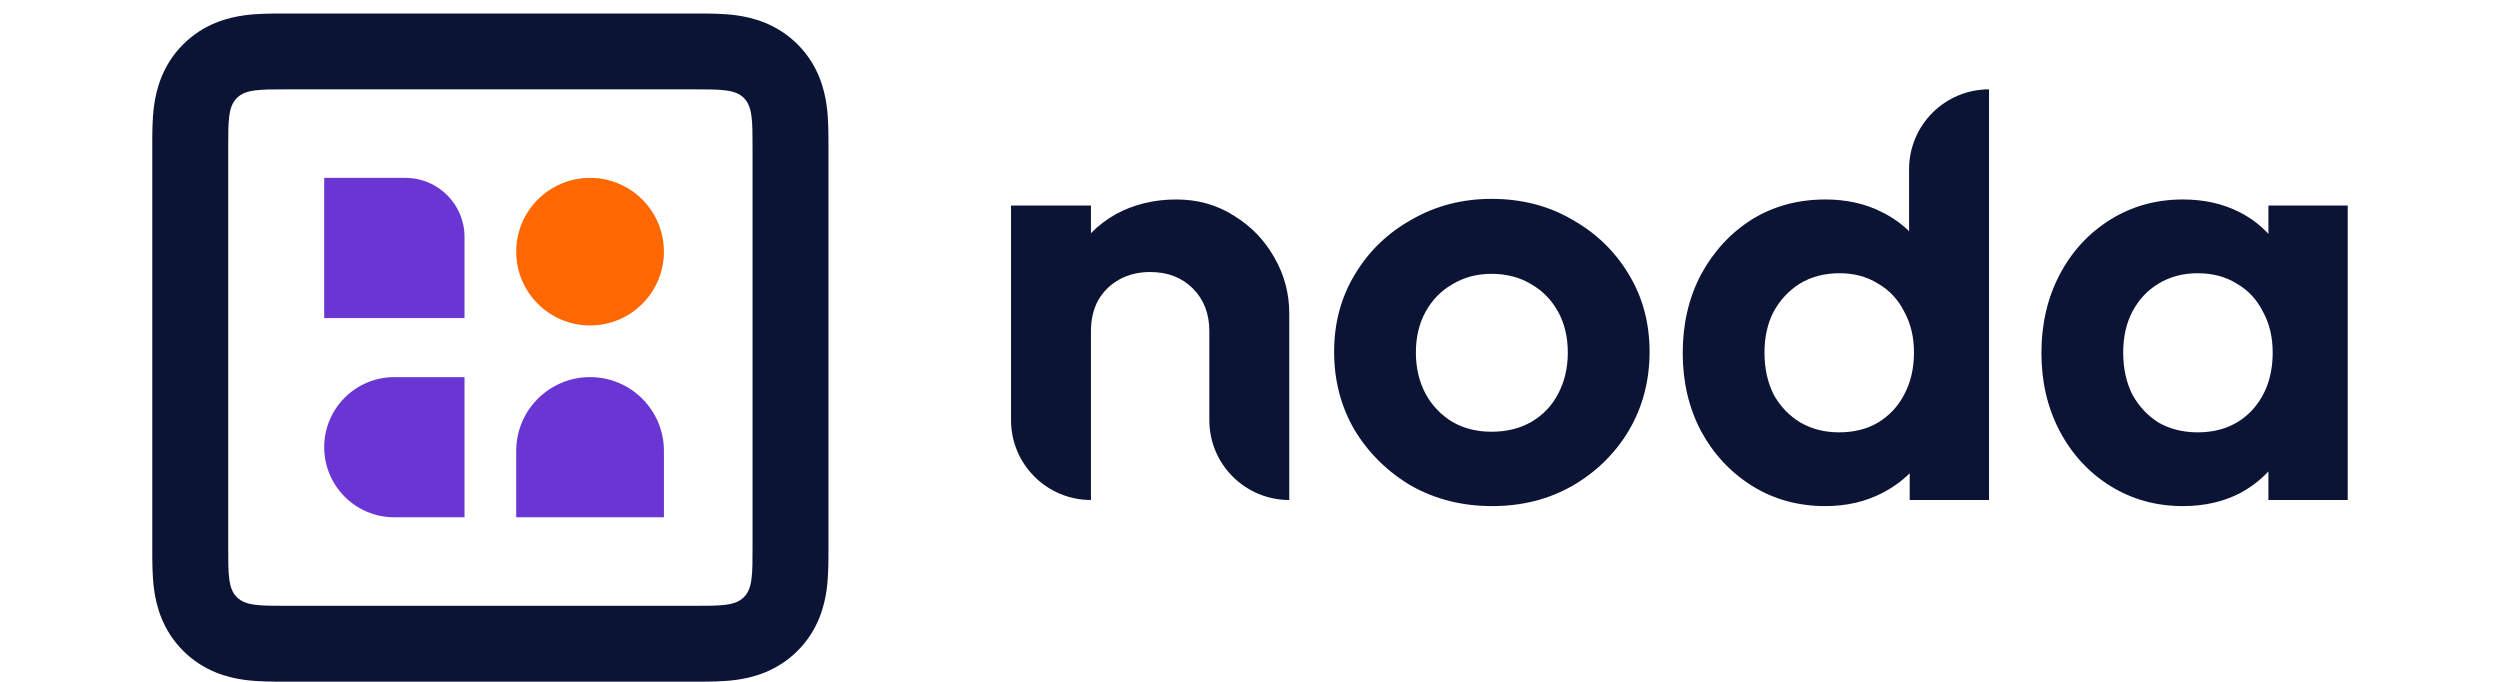
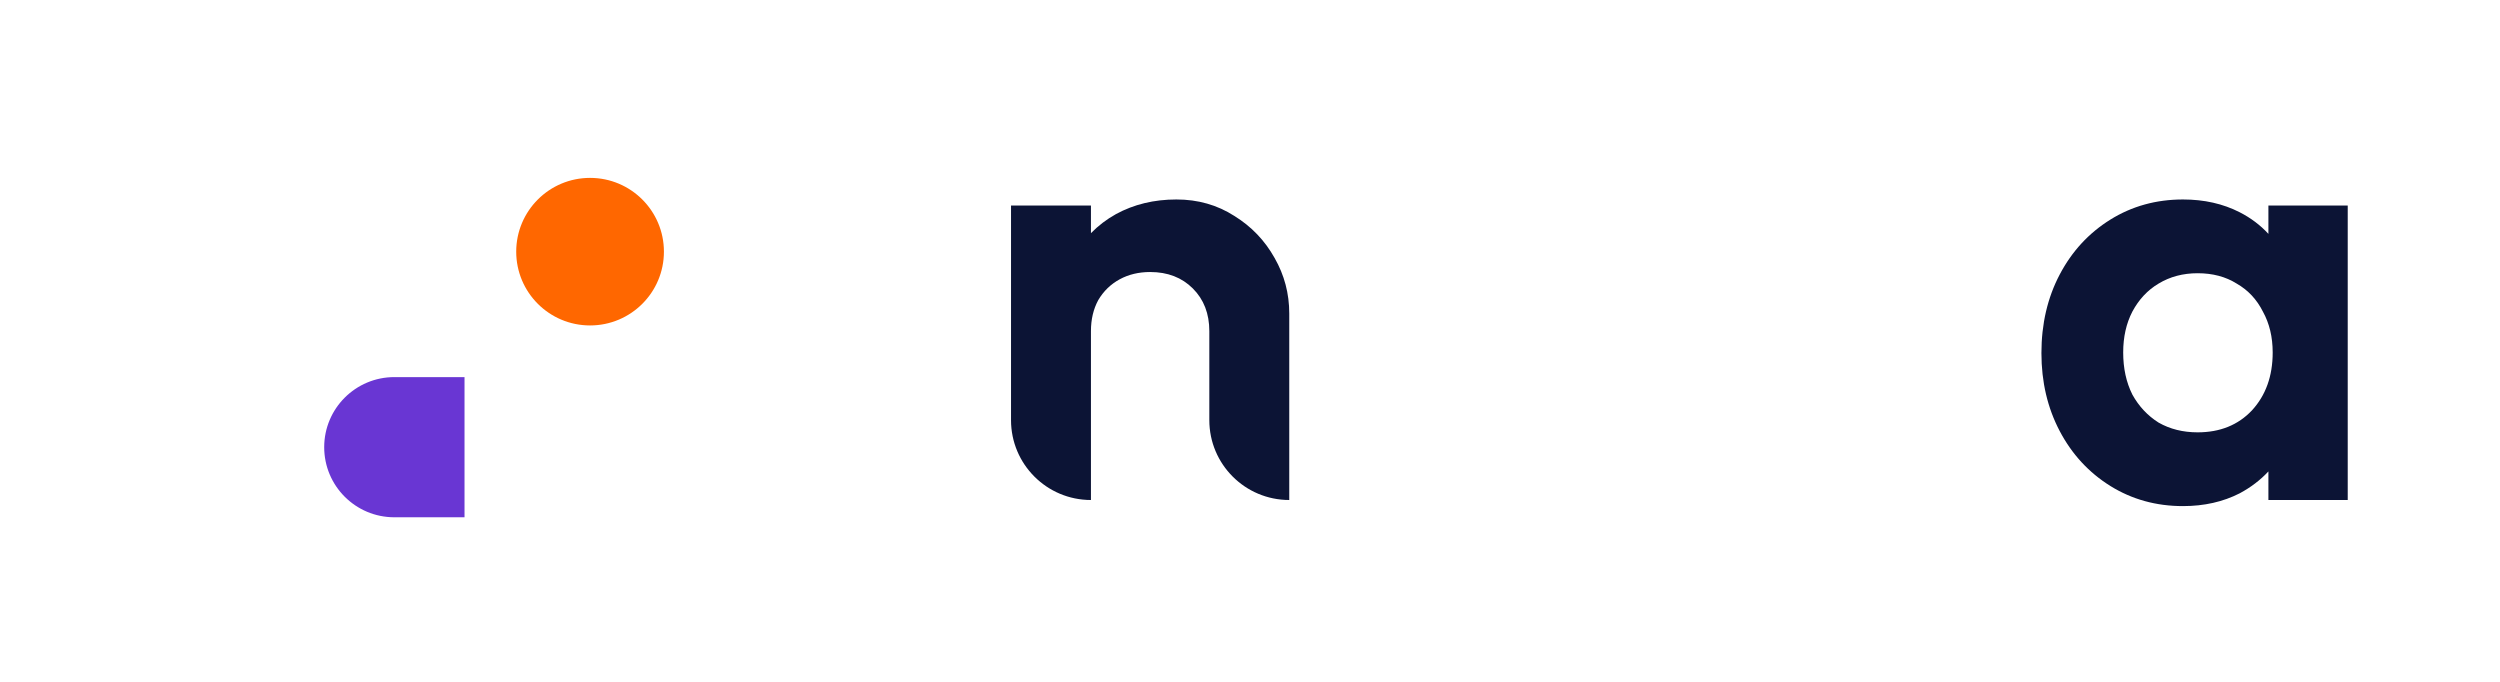
<svg xmlns="http://www.w3.org/2000/svg" width="220" height="60" viewBox="0 0 161 50" fill="none">
-   <path fill-rule="evenodd" clip-rule="evenodd" d="M9.9 0.99H39.687C39.748 0.99 39.81 0.99 39.874 0.99C40.719 0.989 41.832 0.988 42.806 1.119C44.013 1.281 45.798 1.73 47.322 3.253C48.846 4.775 49.296 6.558 49.458 7.765C49.589 8.737 49.588 9.849 49.587 10.694C49.587 10.758 49.587 10.82 49.587 10.88V40.099C49.587 40.159 49.587 40.221 49.587 40.285C49.588 41.13 49.589 42.242 49.458 43.214C49.296 44.421 48.846 46.203 47.322 47.726C45.798 49.249 44.013 49.698 42.806 49.86C41.832 49.991 40.719 49.99 39.874 49.989C39.81 49.989 39.748 49.989 39.687 49.989H9.9C9.84 49.989 9.777 49.989 9.714 49.989C8.868 49.99 7.755 49.991 6.781 49.86C5.574 49.698 3.789 49.249 2.265 47.726C0.741 46.203 0.292 44.421 0.129 43.214C-0.002 42.242 -0.001 41.13 0 40.285C0 40.221 0 40.159 0 40.099V10.88C0 10.82 0 10.758 0 10.694C-0.001 9.849 -0.002 8.737 0.129 7.765C0.292 6.558 0.741 4.775 2.265 3.253C3.789 1.73 5.574 1.281 6.781 1.119C7.755 0.988 8.868 0.989 9.714 0.99C9.777 0.99 9.84 0.99 9.9 0.99ZM6.202 7.186C5.568 7.82 5.568 8.84 5.568 10.88V40.099C5.568 42.139 5.568 43.159 6.202 43.793C6.837 44.427 7.858 44.427 9.9 44.427H39.687C41.729 44.427 42.751 44.427 43.385 43.793C44.02 43.159 44.02 42.139 44.02 40.099V10.88C44.02 8.84 44.02 7.82 43.385 7.186C42.751 6.552 41.729 6.552 39.687 6.552H9.9C7.858 6.552 6.837 6.552 6.202 7.186Z" fill="#0C1435" />
  <path d="M37.521 18.456C37.521 21.444 35.096 23.866 32.105 23.866C29.114 23.866 26.689 21.444 26.689 18.456C26.689 15.467 29.114 13.045 32.105 13.045C35.096 13.045 37.521 15.467 37.521 18.456Z" fill="#FF6700" />
  <path d="M12.608 32.794C12.608 29.955 14.912 27.654 17.753 27.654H22.898V37.934H17.753C14.912 37.934 12.608 35.633 12.608 32.794Z" fill="#6936D3" />
-   <path d="M32.105 27.654C29.114 27.654 26.689 30.076 26.689 33.065V37.934H37.521V33.065C37.521 30.076 35.096 27.654 32.105 27.654Z" fill="#6936D3" />
-   <path d="M12.608 13.045H18.566C20.958 13.045 22.898 14.983 22.898 17.373V23.325H12.608V13.045Z" fill="#6936D3" />
-   <path d="M98.258 37.114C96.08 37.114 94.111 36.622 92.352 35.639C90.621 34.626 89.234 33.27 88.19 31.571C87.176 29.842 86.669 27.92 86.669 25.804C86.669 23.688 87.176 21.796 88.19 20.127C89.204 18.428 90.591 17.087 92.352 16.103C94.111 15.09 96.065 14.584 98.213 14.584C100.42 14.584 102.389 15.09 104.119 16.103C105.879 17.087 107.266 18.428 108.281 20.127C109.295 21.796 109.802 23.688 109.802 25.804C109.802 27.92 109.295 29.842 108.281 31.571C107.266 33.27 105.879 34.626 104.119 35.639C102.389 36.622 100.435 37.114 98.258 37.114ZM98.213 31.66C99.317 31.66 100.286 31.422 101.121 30.945C101.987 30.438 102.643 29.753 103.09 28.889C103.568 27.994 103.806 26.981 103.806 25.849C103.806 24.716 103.568 23.718 103.09 22.854C102.613 21.989 101.957 21.319 101.121 20.842C100.286 20.335 99.317 20.082 98.213 20.082C97.139 20.082 96.185 20.335 95.349 20.842C94.514 21.319 93.858 21.989 93.381 22.854C92.903 23.718 92.665 24.716 92.665 25.849C92.665 26.981 92.903 27.994 93.381 28.889C93.858 29.753 94.514 30.438 95.349 30.945C96.185 31.422 97.139 31.66 98.213 31.66Z" fill="#0C1435" />
-   <path fill-rule="evenodd" clip-rule="evenodd" d="M134.695 36.667H128.878V34.705C128.312 35.265 127.656 35.74 126.91 36.13C125.657 36.786 124.255 37.114 122.704 37.114C120.705 37.114 118.915 36.622 117.334 35.639C115.753 34.655 114.5 33.314 113.576 31.616C112.681 29.917 112.233 28.009 112.233 25.893C112.233 23.748 112.681 21.825 113.576 20.127C114.5 18.428 115.738 17.087 117.289 16.103C118.87 15.12 120.675 14.628 122.704 14.628C124.255 14.628 125.642 14.941 126.865 15.567C127.611 15.94 128.267 16.402 128.833 16.955V12.408C128.833 9.174 131.458 6.552 134.695 6.552C134.695 17.326 134.695 25.893 134.695 36.667ZM126.552 30.99C125.746 31.466 124.792 31.705 123.688 31.705C122.644 31.705 121.704 31.466 120.869 30.99C120.034 30.483 119.378 29.797 118.9 28.933C118.453 28.039 118.229 27.011 118.229 25.849C118.229 24.716 118.453 23.718 118.9 22.854C119.378 21.989 120.019 21.304 120.824 20.797C121.66 20.291 122.629 20.037 123.733 20.037C124.807 20.037 125.746 20.291 126.552 20.797C127.387 21.274 128.028 21.96 128.476 22.854C128.953 23.718 129.192 24.716 129.192 25.849C129.192 27.011 128.953 28.039 128.476 28.933C128.028 29.797 127.387 30.483 126.552 30.99Z" fill="#0C1435" />
  <path fill-rule="evenodd" clip-rule="evenodd" d="M143.594 35.639C145.175 36.622 146.95 37.114 148.919 37.114C150.47 37.114 151.857 36.801 153.08 36.175C153.893 35.739 154.594 35.205 155.183 34.571V36.667H161V15.075H155.183V17.151C154.594 16.511 153.893 15.983 153.08 15.567C151.857 14.941 150.47 14.628 148.919 14.628C146.95 14.628 145.175 15.12 143.594 16.104C142.013 17.087 140.776 18.428 139.881 20.127C138.986 21.826 138.538 23.748 138.538 25.893C138.538 28.009 138.986 29.917 139.881 31.616C140.776 33.314 142.013 34.655 143.594 35.639ZM153.975 30.096C152.961 31.169 151.634 31.705 149.993 31.705C148.919 31.705 147.965 31.466 147.129 30.99C146.324 30.483 145.683 29.798 145.205 28.933C144.758 28.039 144.534 27.011 144.534 25.849C144.534 24.716 144.758 23.718 145.205 22.854C145.683 21.96 146.324 21.274 147.129 20.797C147.965 20.291 148.919 20.037 149.993 20.037C151.097 20.037 152.051 20.291 152.857 20.797C153.692 21.274 154.333 21.96 154.781 22.854C155.258 23.718 155.497 24.716 155.497 25.849C155.497 27.577 154.99 28.993 153.975 30.096Z" fill="#0C1435" />
  <path d="M77.517 30.811C77.517 34.045 80.142 36.667 83.379 36.667V22.988C83.379 21.527 83.021 20.172 82.305 18.92C81.589 17.638 80.605 16.61 79.352 15.835C78.099 15.031 76.682 14.628 75.101 14.628C73.46 14.628 71.984 14.986 70.671 15.701C69.982 16.085 69.371 16.551 68.836 17.099V15.075H62.975V30.811C62.975 34.045 65.599 36.667 68.836 36.667V24.284C68.836 23.42 69.016 22.66 69.374 22.004C69.761 21.349 70.284 20.842 70.94 20.484C71.596 20.127 72.342 19.948 73.177 19.948C74.46 19.948 75.504 20.35 76.309 21.155C77.115 21.96 77.517 23.003 77.517 24.284V30.811Z" fill="#0C1435" />
</svg>